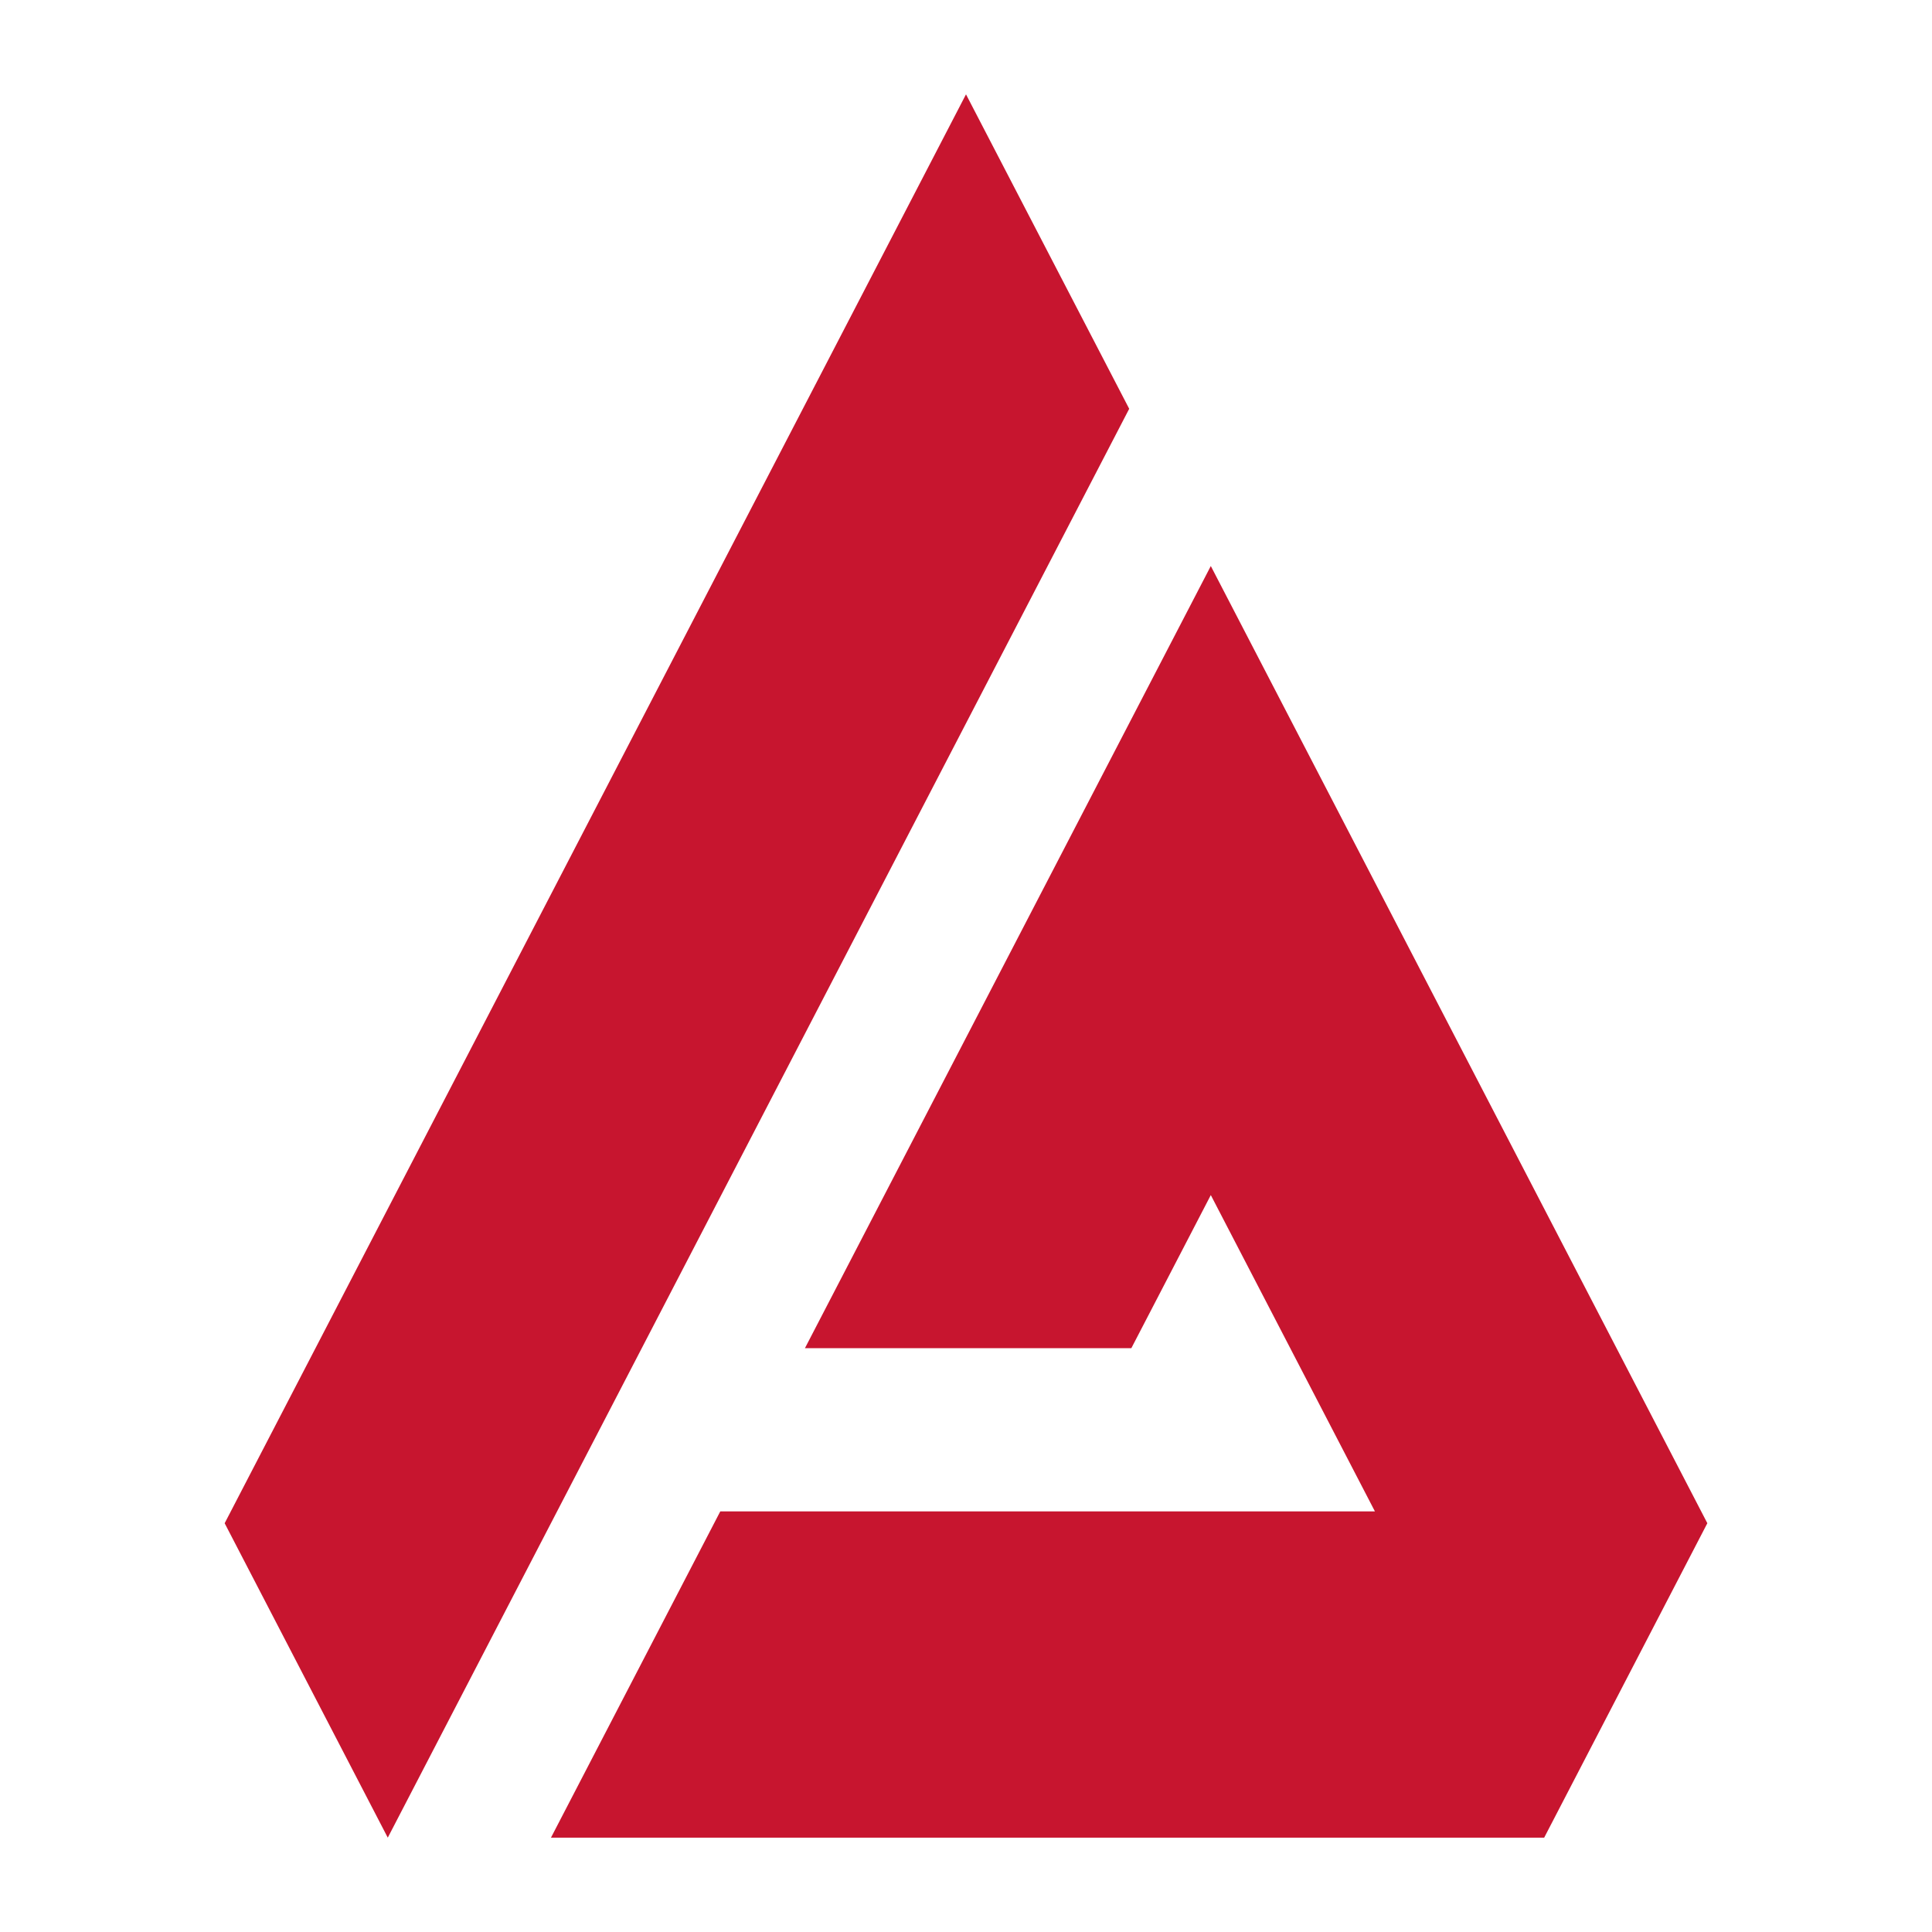
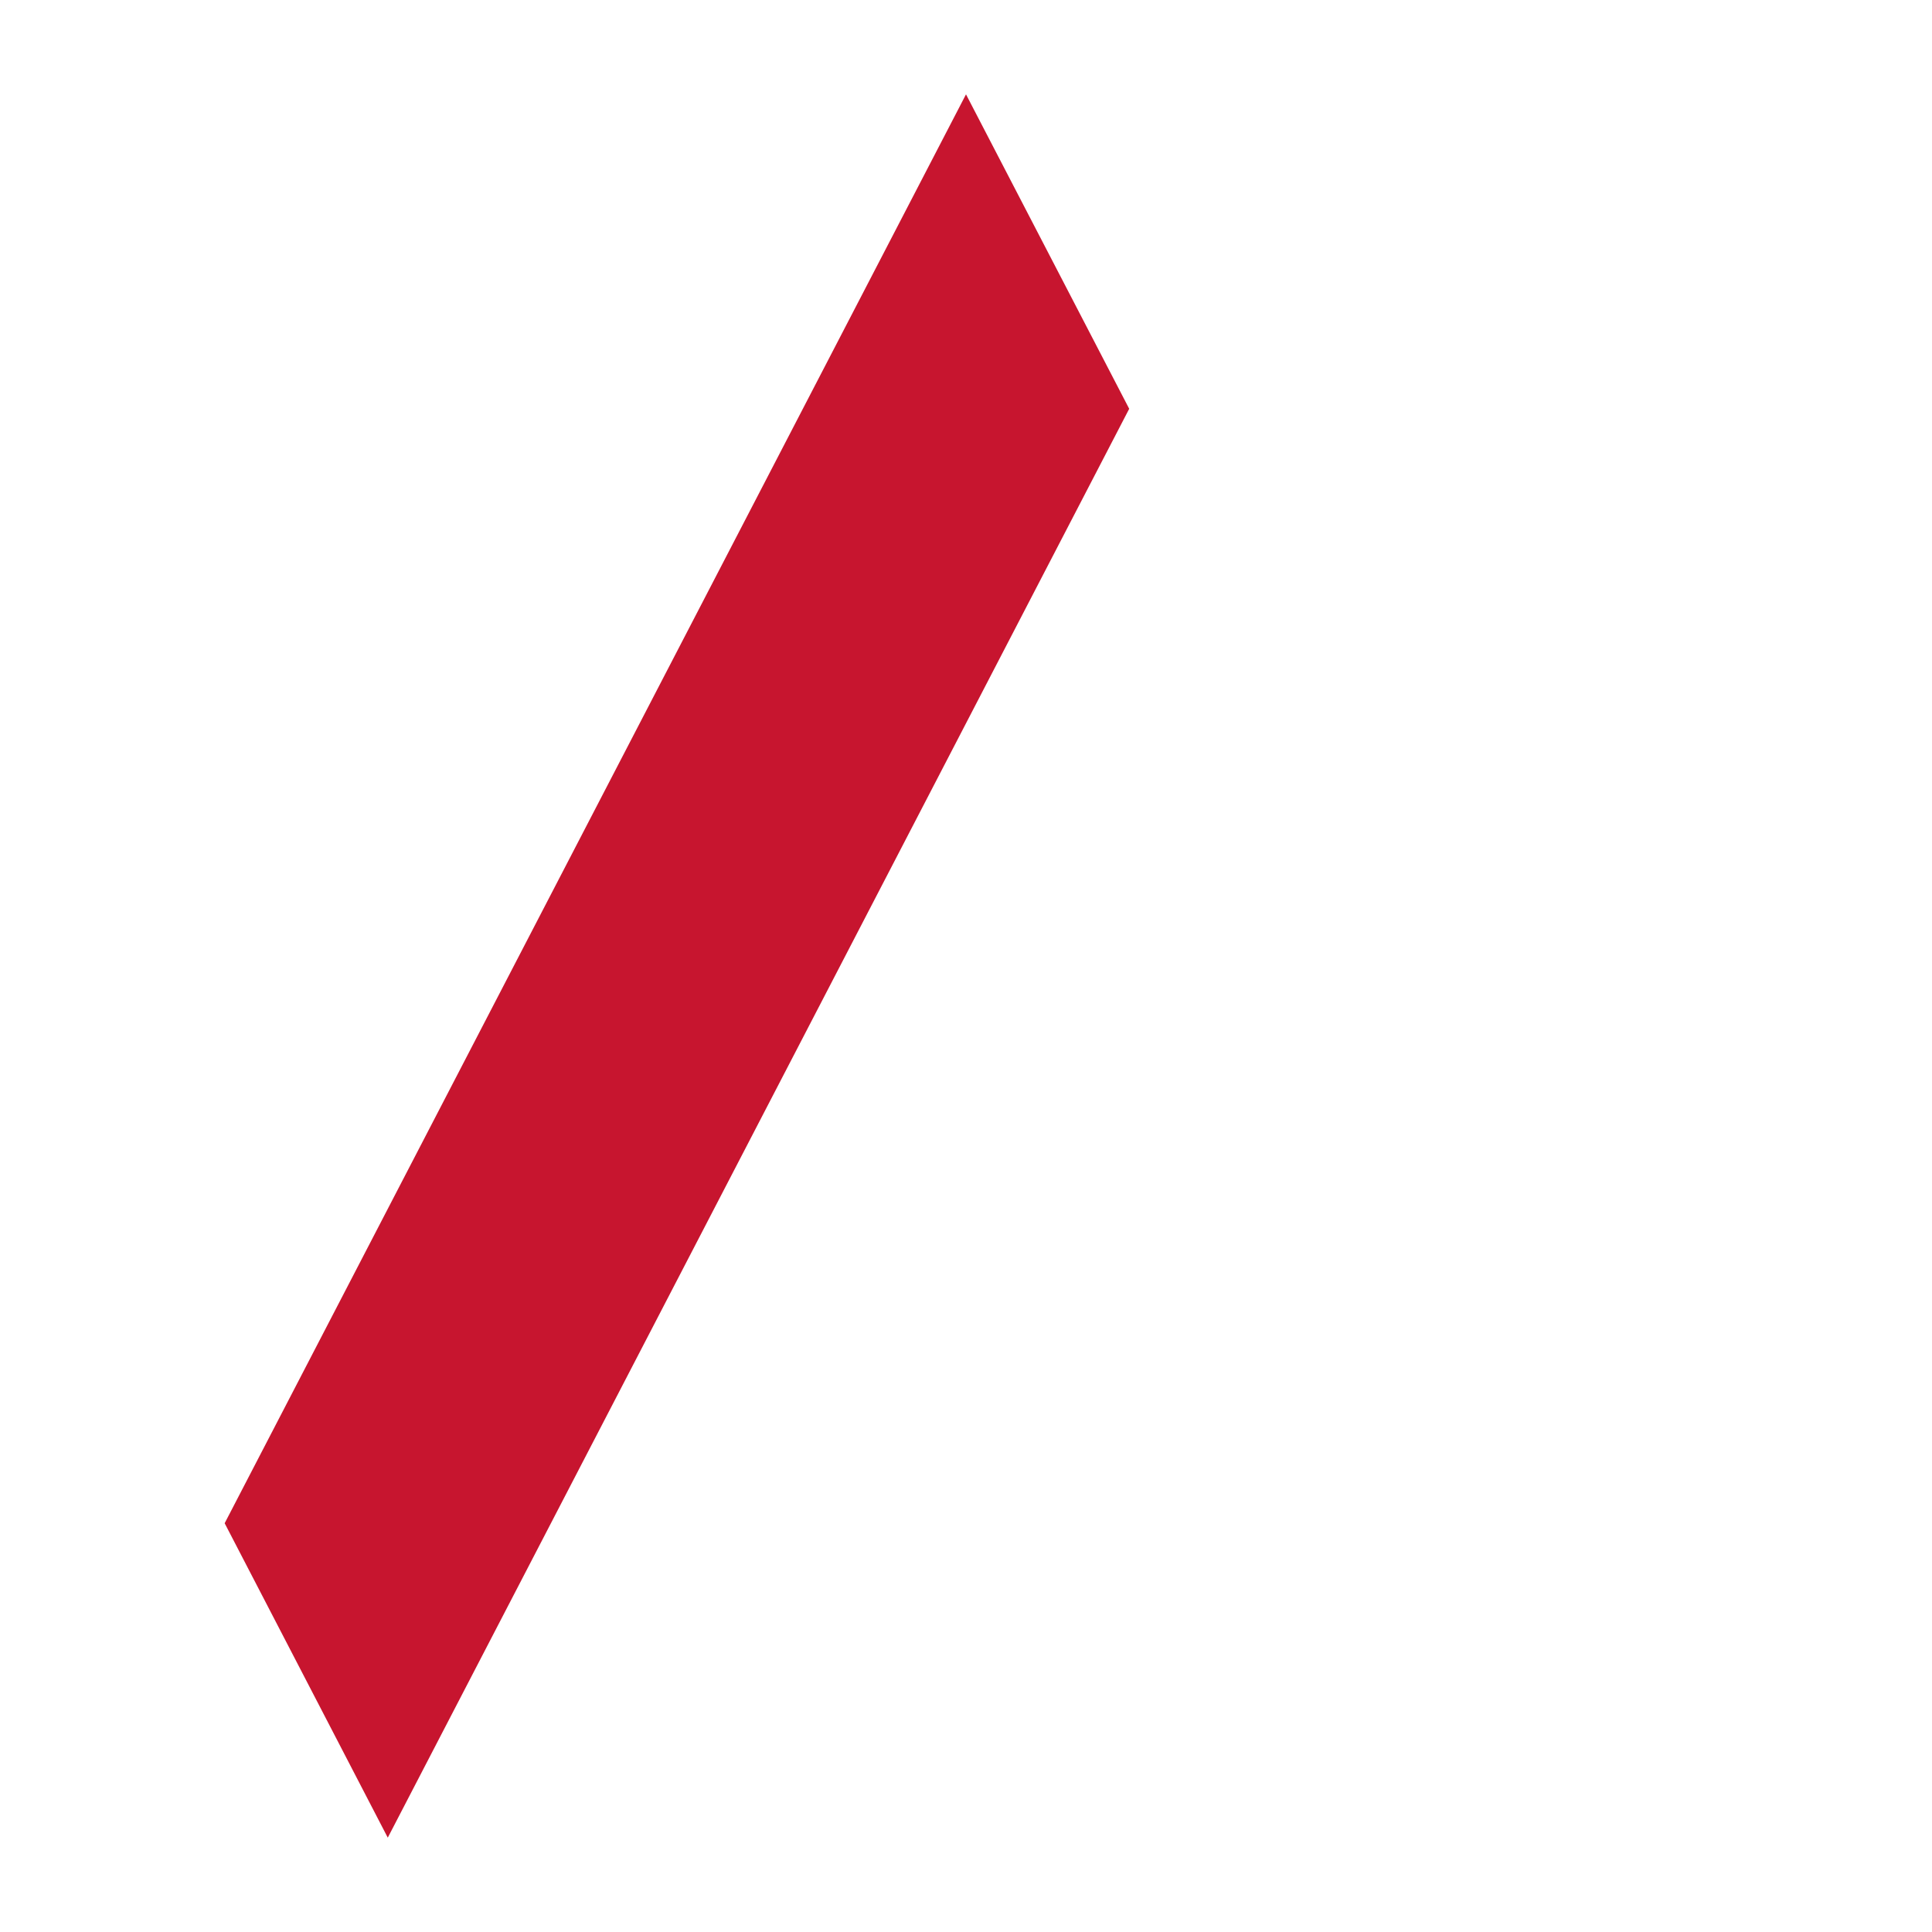
<svg xmlns="http://www.w3.org/2000/svg" viewBox="0 0 1451.34 1451.34" height="512mm" width="512mm" id="Logomark">
  <defs>
    <style>
      .cls-1 {
        fill: #c7152f;
        stroke-width: 0px;
      }
    </style>
  </defs>
  <polygon points="848.27 307.09 725.67 70.87 168.77 1144.27 291.3 1380.47 418.48 1135.38 848.27 307.09" class="cls-1" />
-   <polygon points="909.57 425.2 786.97 661.43 604.67 1012.78 849.87 1012.78 909.57 897.76 1032.86 1135.38 541.08 1135.38 413.89 1380.47 1160 1380.47 1282.57 1144.26 909.57 425.2" class="cls-1" />
</svg>